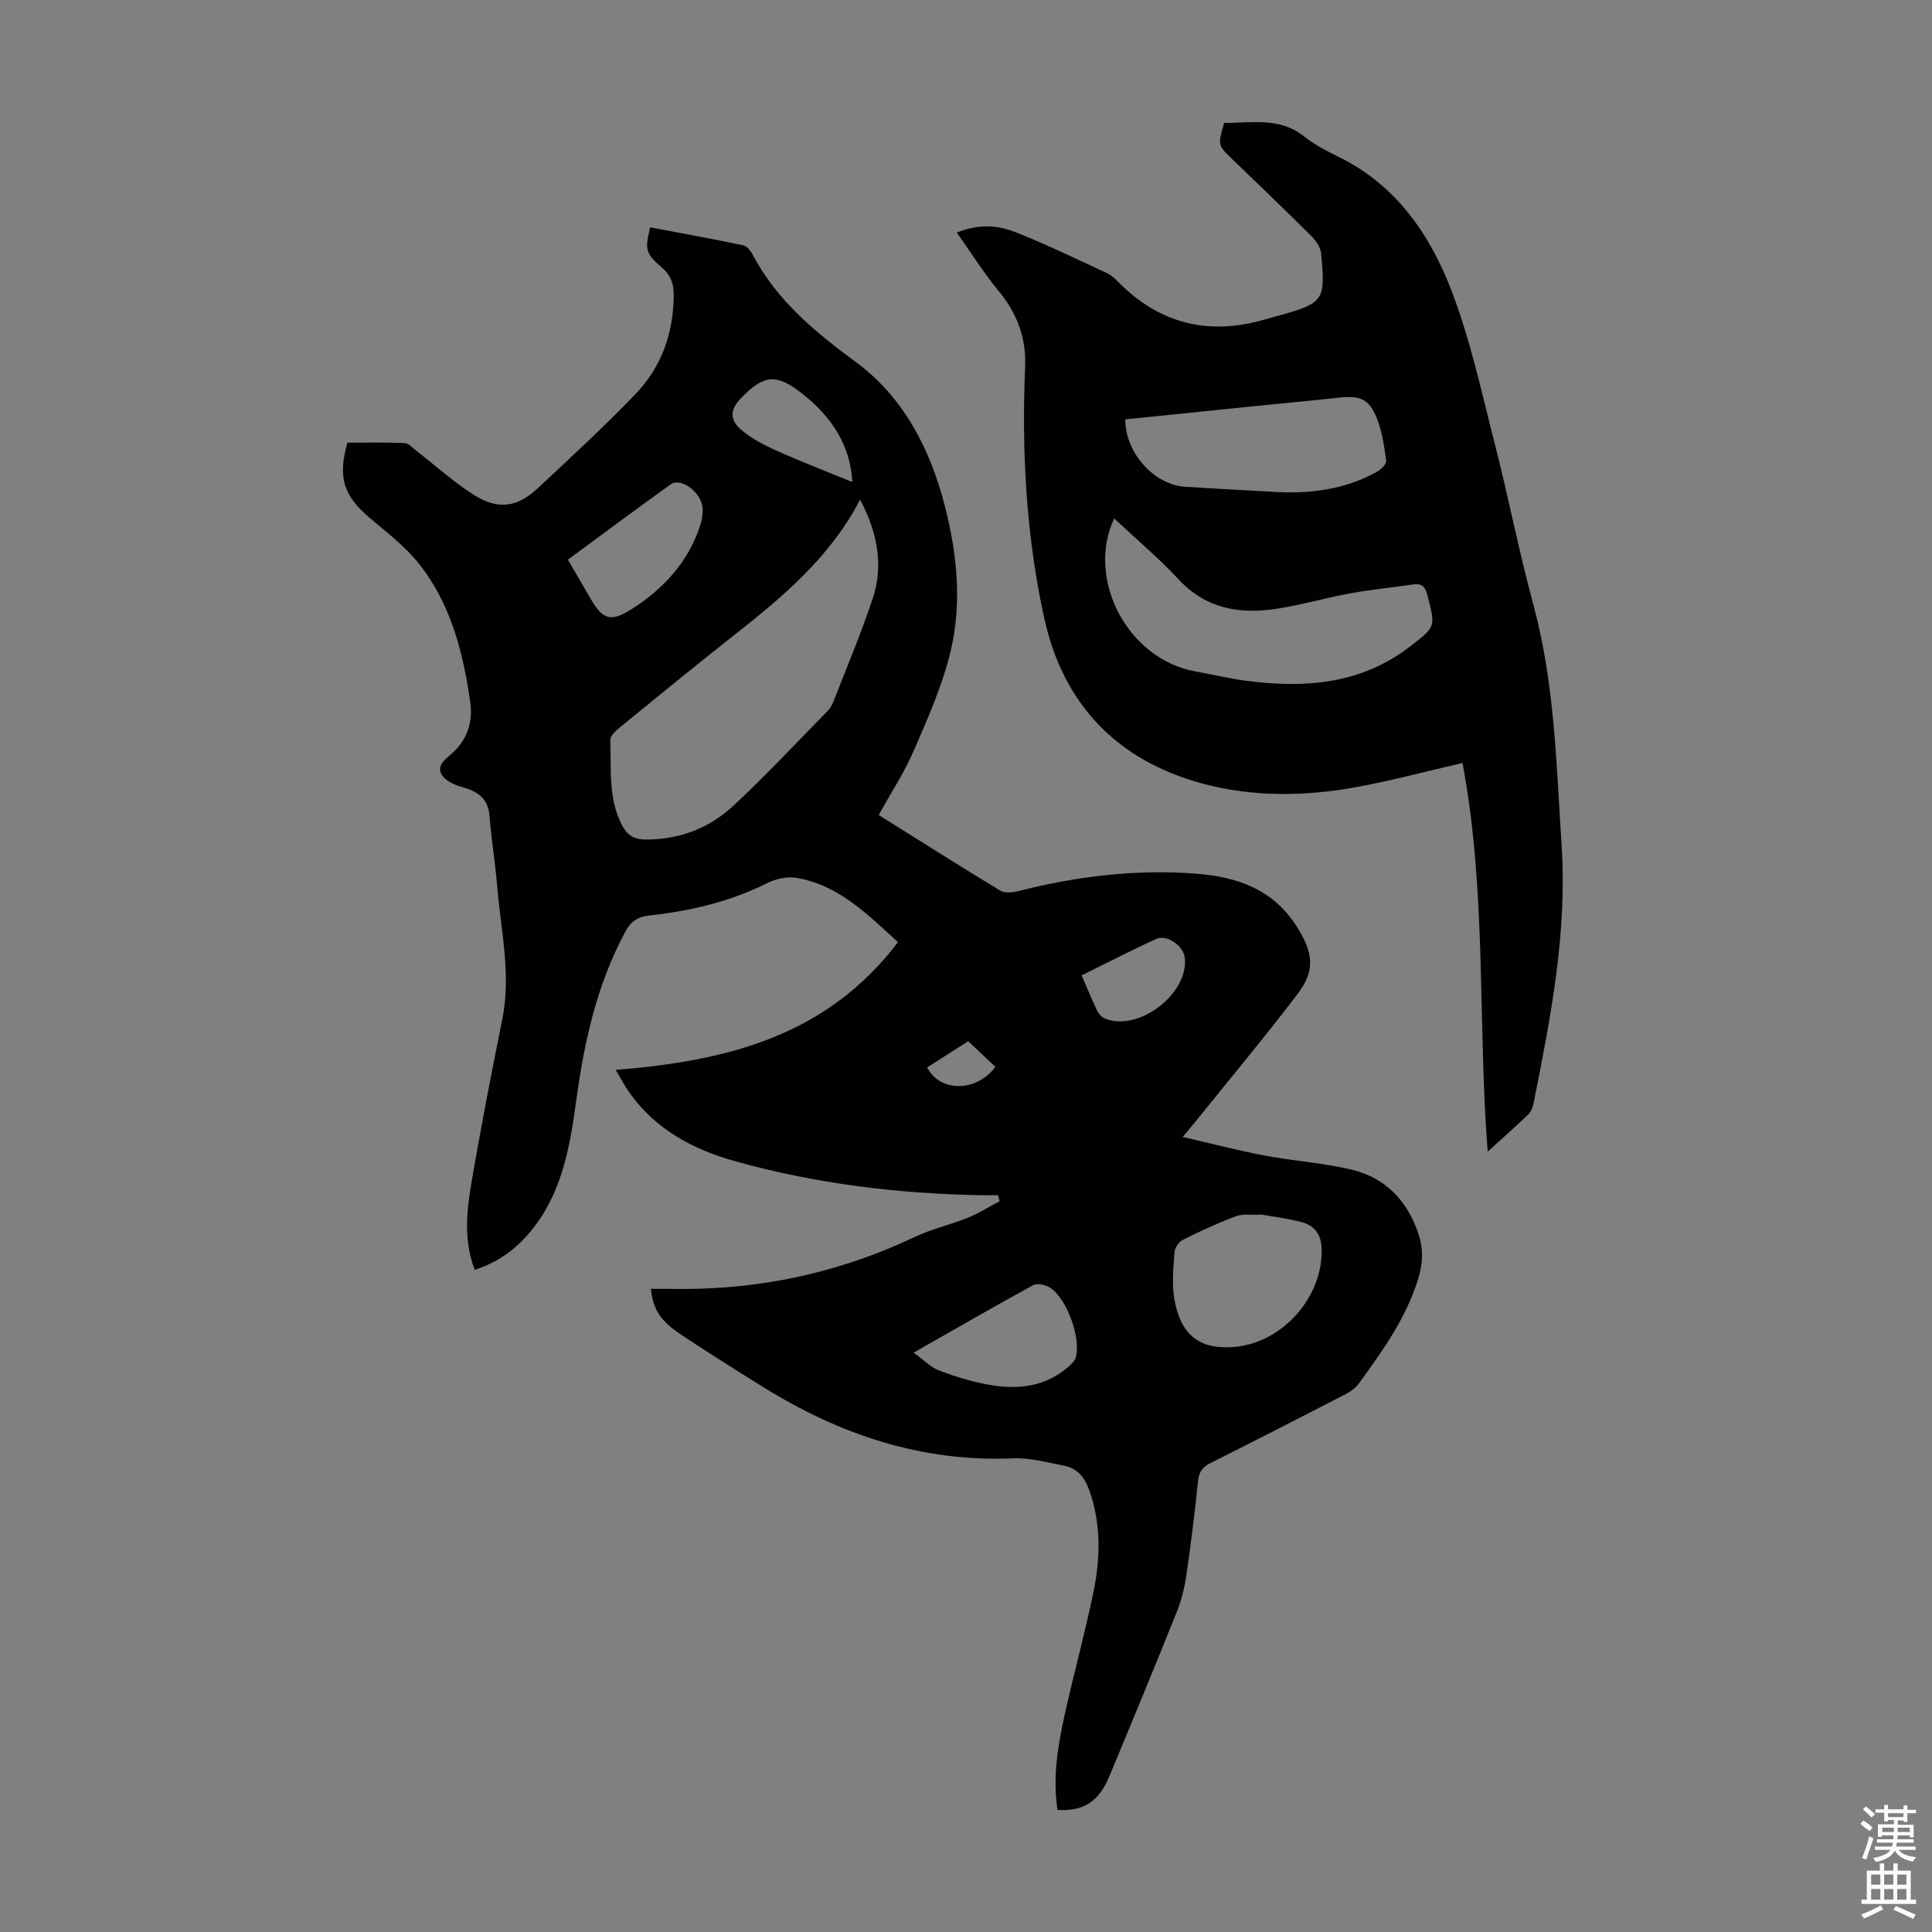
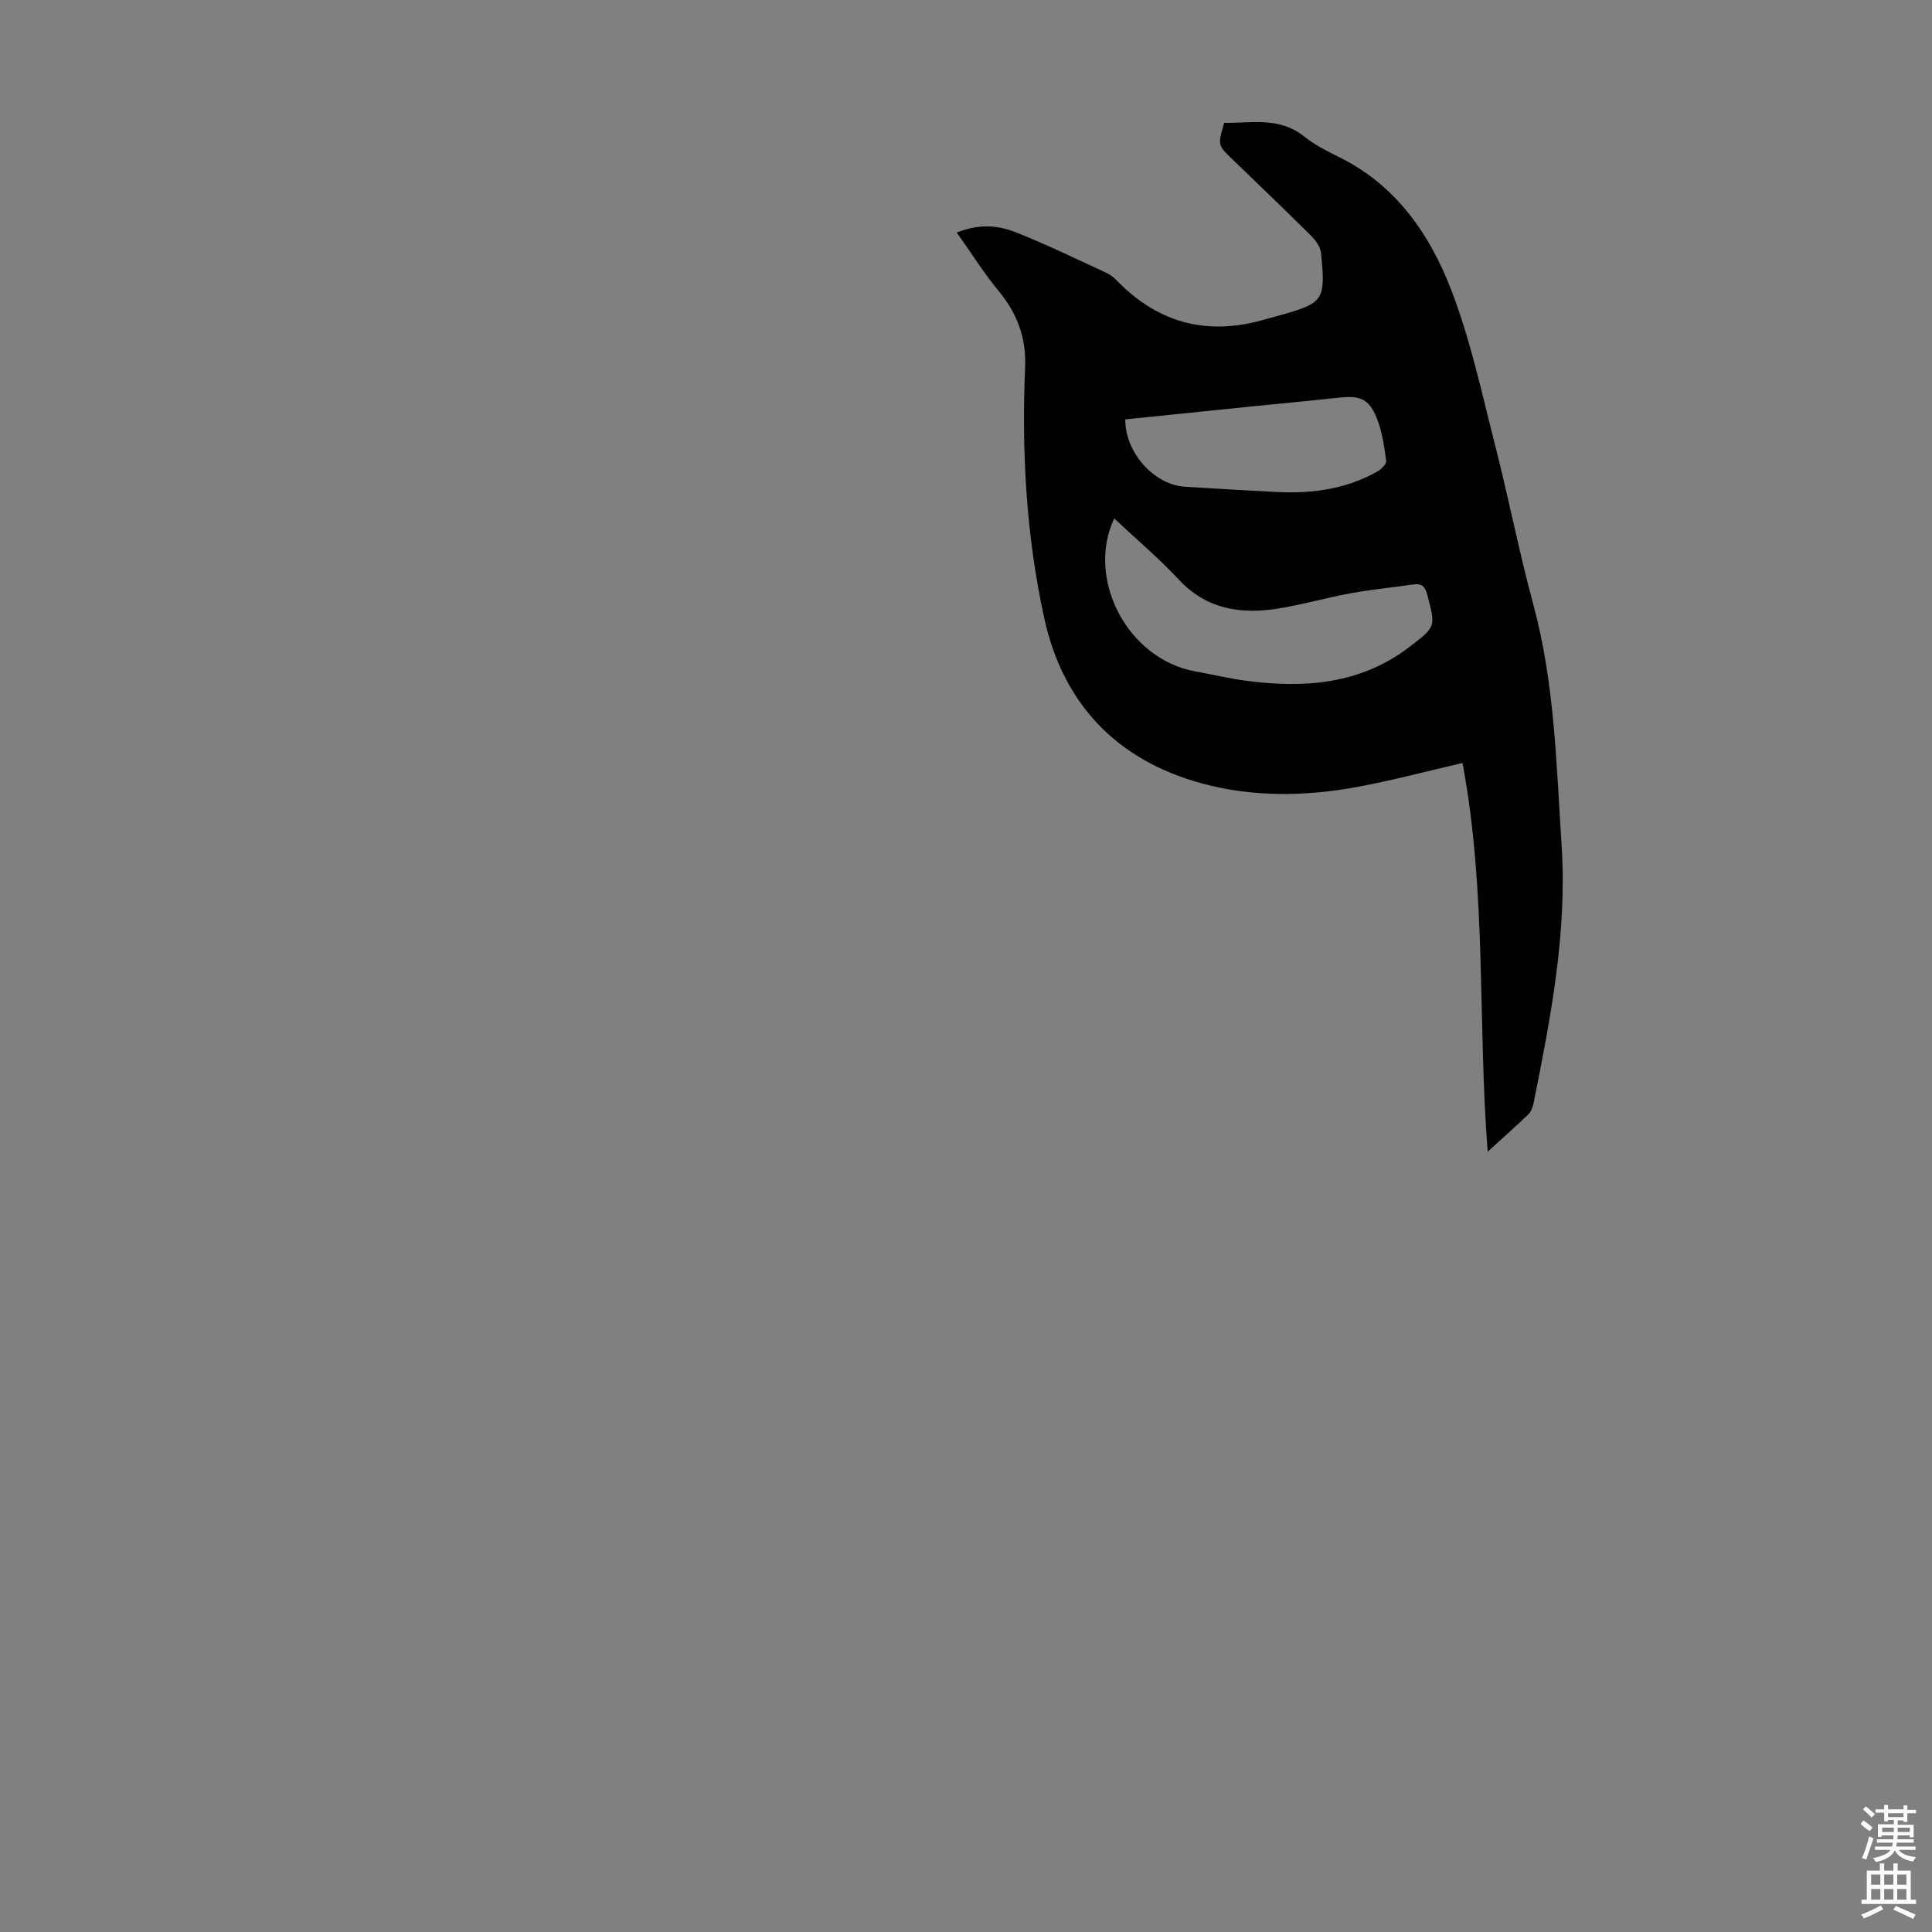
<svg xmlns="http://www.w3.org/2000/svg" enable-background="new 0 0 400 400" viewBox="0 0 400 400">
  <rect x="0" y="0" width="400" height="400" fill="#808080" stroke="none" />
-   <path d="m127.47 221.51c22.82-1.84 43.6-6.87 58.45-26.45-6.36-5.78-12.25-11.8-20.97-13.3-1.93-.33-4.31.18-6.1 1.07-7.72 3.88-15.95 5.78-24.44 6.72-2.38.26-3.8 1.23-4.92 3.3-5.89 10.91-8.52 22.76-10.17 34.89-1.3 9.58-2.9 19.06-9.22 26.91-3.06 3.81-6.83 6.64-11.81 8.26-2.23-5.82-1.75-11.64-.8-17.3 1.94-11.57 4.19-23.1 6.51-34.6 1.88-9.35-.34-18.48-1.08-27.69-.39-4.79-1.21-9.55-1.57-14.34-.28-3.7-2.45-5.14-5.66-6.02-1.52-.42-3.34-1.22-4.15-2.43-1.25-1.86.45-3.17 1.86-4.39 3.31-2.86 4.57-6.56 3.95-10.85-1.48-10.27-4.01-20.27-10.59-28.55-2.88-3.63-6.71-6.54-10.28-9.57-5.33-4.53-6.61-8.34-4.54-15.52 3.85 0 7.84-.09 11.82.08.83.04 1.66.99 2.43 1.59 3.97 3.07 7.72 6.49 11.94 9.16 4.93 3.12 8.91 2.58 13.12-1.32 6.88-6.4 13.79-12.79 20.3-19.55 5.39-5.6 7.88-12.61 7.94-20.46.02-2.39-.62-4.19-2.53-5.82-3.35-2.87-3.45-3.73-2.36-8.26 6.42 1.21 12.87 2.37 19.28 3.72.8.17 1.59 1.23 2.03 2.07 5 9.45 12.86 15.88 21.35 22.15 9.82 7.25 15.33 17.96 18.35 29.71 2.54 9.84 3.57 20 1.25 29.92-1.66 7.1-4.71 13.92-7.62 20.66-1.97 4.58-4.75 8.8-7.31 13.44 8.51 5.33 16.79 10.59 25.19 15.67.95.57 2.6.36 3.81.06 12.01-3.05 24.17-4.53 36.55-3.6 8.56.64 16.15 3.19 21.07 11.07 3.29 5.26 3.86 8.92.12 13.83-6.83 8.97-14.07 17.64-21.14 26.42-.62.77-1.27 1.53-2.67 3.2 6.05 1.39 11.46 2.81 16.94 3.85 6.03 1.14 12.23 1.51 18.17 2.96 6.87 1.68 11.37 6.37 13.66 13.12 1.12 3.29.98 6.31-.1 9.74-2.56 8.09-7.38 14.74-12.23 21.43-.74 1.02-1.97 1.78-3.13 2.38-9.14 4.72-18.29 9.4-27.49 14-1.67.84-2.44 1.83-2.64 3.76-.67 6.56-1.49 13.12-2.44 19.64-.37 2.5-.99 5.04-1.93 7.38-4.57 11.4-9.26 22.75-13.98 34.09-2.2 5.29-5.37 7.32-10.74 6.98-1.02-6.6.02-13.1 1.44-19.52 1.88-8.51 4.2-16.92 5.97-25.45 1.47-7.07 1.65-14.2-.83-21.2-.94-2.65-2.47-4.56-5.22-5.09-3.49-.68-7.06-1.67-10.56-1.52-18.93.8-35.92-4.92-51.75-14.77-5.79-3.6-11.57-7.23-17.24-11.02-4.14-2.78-5.61-5.22-5.98-9.32 3.45 0 6.86.09 10.27-.02 15.52-.49 30.28-4.05 44.34-10.71 3.5-1.66 7.38-2.52 10.99-3.98 2.28-.92 4.39-2.27 6.58-3.42-.11-.42-.23-.84-.34-1.25-1.25 0-2.51.02-3.76 0-17.18-.32-34.14-2.41-50.69-7.04-8.63-2.41-16.43-6.55-21.82-14.15-1.02-1.45-1.84-3.03-2.88-4.75zm50.6-118.06c-6.34 12.18-16.35 20.4-26.58 28.45-7.82 6.16-15.52 12.47-23.23 18.76-.81.66-1.93 1.71-1.9 2.53.22 5.87-.49 11.88 2.31 17.45 1.07 2.13 2.38 3.15 4.89 3.17 7.09.06 13.3-2.34 18.34-7.04 6.7-6.25 12.96-12.96 19.38-19.5.53-.54.97-1.25 1.25-1.96 2.75-7.07 5.71-14.07 8.12-21.26 2.33-7 1.04-13.79-2.58-20.6zm83.14 148.02c-2.05.1-3.85-.21-5.34.35-3.76 1.4-7.42 3.1-11.01 4.9-.81.41-1.64 1.64-1.7 2.55-.22 3.21-.57 6.52-.03 9.65 1.3 7.56 5.3 10.55 12.42 9.95 10.06-.85 18.49-10.47 18.07-20.52-.12-2.89-1.59-4.68-4.21-5.35-2.8-.73-5.69-1.08-8.2-1.53zm-72.05 28.59c2.2 1.58 3.57 3.05 5.26 3.69 3.33 1.25 6.78 2.32 10.27 2.94 6.03 1.08 11.83.49 16.67-3.86.55-.49 1.17-1.1 1.36-1.76 1.12-4.02-1.78-12.16-5.3-14.46-.93-.61-2.67-.99-3.53-.52-7.92 4.31-15.73 8.84-24.73 13.97zm-71.58-164.19c1.67 2.88 3.12 5.39 4.58 7.89 2.64 4.53 4.18 5.16 8.62 2.34 6.55-4.15 11.67-9.68 14.16-17.23.41-1.23.65-2.65.49-3.92-.39-3.2-4.54-6.13-6.57-4.67-7.06 5.05-14.02 10.25-21.28 15.59zm58.89-16.07c-.42-7.73-4.39-13.57-10.3-18.24-5.43-4.28-7.99-4.03-12.66.78-2.29 2.35-2.58 4.43-.11 6.59 2.13 1.86 4.79 3.21 7.4 4.39 5.05 2.27 10.24 4.25 15.67 6.48zm47.46 102.14c1.13 2.6 2.1 4.96 3.2 7.27.31.65.89 1.35 1.52 1.62 6.9 2.97 17.44-4.97 16.66-12.5-.26-2.49-3.71-4.95-5.95-3.93-5.16 2.36-10.2 4.97-15.43 7.54zm-31.97 19.06c2.63 5.2 10.26 5.12 14.12-.12-1.82-1.72-3.66-3.46-5.62-5.31-2.95 1.89-5.73 3.67-8.5 5.43z" fill="#010104" />
  <path d="m198.09 48.15c5.01-2 8.91-1.39 12.5.05 6.32 2.53 12.46 5.51 18.64 8.37.88.41 1.64 1.15 2.34 1.86 8.62 8.69 18.8 11.11 30.47 7.66.86-.25 1.73-.47 2.59-.71 9.47-2.64 9.85-3.11 8.88-12.97-.12-1.26-1.1-2.63-2.05-3.58-5.39-5.37-10.9-10.62-16.37-15.91-2.98-2.88-2.98-2.87-1.64-7.48 5.6.06 11.4-1.3 16.54 2.8 2.16 1.73 4.71 3.03 7.21 4.26 11.78 5.79 18.79 15.93 23.26 27.52 3.95 10.25 6.28 21.15 9.01 31.84 2.83 11.03 4.99 22.24 7.97 33.23 4.44 16.36 4.78 33.1 5.87 49.84 1.19 18.25-2.28 35.83-5.8 53.48-.17.83-.52 1.77-1.11 2.33-2.73 2.62-5.57 5.13-8.39 7.7-2.08-26.42-.16-53.54-5.21-80.47-7.4 1.7-14.61 3.64-21.92 4.98-10.66 1.95-21.46 2.11-31.96-.73-17.65-4.77-28.81-16.43-32.71-34.19-3.76-17.1-4.71-34.55-3.97-52.06.25-6.02-1.65-11.08-5.47-15.71-3.03-3.65-5.56-7.71-8.68-12.11zm32.59 59.19c-5.89 12.53 2.77 29.15 16.82 31.67 3.52.63 7 1.48 10.54 1.94 12.07 1.58 23.66.74 33.81-7.04 5.45-4.18 5.4-4.1 3.66-10.74-.47-1.81-1.18-2.42-2.96-2.16-4.3.63-8.64 1.04-12.91 1.82-5.16.94-10.22 2.43-15.4 3.22-7.6 1.16-14.56-.01-20.21-6.08-4.08-4.39-8.7-8.27-13.35-12.63zm2.3-20.51c-.05 6.9 5.99 13.57 12.4 13.95 6.35.38 12.7.77 19.06 1.09 7.25.36 14.27-.62 20.7-4.23.82-.46 1.94-1.57 1.85-2.24-.4-2.97-.82-6.02-1.92-8.78-1.62-4.05-3.48-4.77-7.85-4.29-5.99.65-11.99 1.2-17.99 1.81-8.77.89-17.53 1.8-26.25 2.69z" fill="#010104" />
  <g fill="#fcfbfa">
    <path d="m385.2 377.6.6-.7c.6.4 1.3.9 1.9 1.5l-.6.7c-.8-.5-1.4-1-1.9-1.5zm.3 7.1c.6-1.4 1.1-2.9 1.5-4.5.3.1.6.3.9.4-.5 1.4-1 2.9-1.5 4.4zm.2-10.1.6-.6c.7.5 1.3 1.1 1.9 1.6l-.7.7c-.6-.6-1.2-1.2-1.8-1.7zm8.4-.8h.8v.9h1.8v.7h-1.8v1.8h-.8v-.3h-1.2v.9h3.3v2.6h-.8v-.4h-2.5c0 .3 0 .6-.1.8h3.4v.7h-3.5c0 .3-.1.6-.1.8h4v.7h-3.5c.7.9 1.9 1.3 3.6 1.5-.2.2-.4.5-.6.9-1.9-.3-3.2-1.1-3.8-2.3-.5 1.1-1.8 2-3.9 2.4-.2-.3-.4-.5-.6-.8 1.9-.4 3.1-.9 3.6-1.7h-3.2v-.7h3.5c.1-.2.1-.5.2-.8h-3.3v-.7h3.4c0-.2 0-.5 0-.8h-2.4v.3h-.8v-2.6h3.3v-.9h-1.2v.3h-.8v-1.8h-1.8v-.7h1.8v-.9h.8v.9h3.2zm-4.4 5.5h2.4c0-.3 0-.6 0-.9h-2.4zm1.2-3.1h3.2v-.8h-3.2zm4.4 2.2h-2.4v.9h2.5v-.9z" />
    <path d="m389.2 385.8h.9v1.5h1.9v-1.5h.9v1.5h2.7v6h1.1v.9h-11.3v-.9h1.1v-6h2.7zm.2 8.7.5.8c-1.2.6-2.5 1.3-4 1.9-.2-.3-.3-.6-.6-.8 1.6-.6 3-1.3 4.1-1.9zm-2-4.3h1.9v-2.1h-1.9zm0 3.1h1.9v-2.2h-1.9zm2.7-3.1h1.9v-2.1h-1.9zm0 3.1h1.9v-2.2h-1.9zm2.4 1.3c1.4.6 2.7 1.2 4.1 1.8l-.5.9c-1.5-.7-2.8-1.4-4.1-1.9zm2.2-6.5h-1.9v2.1h1.9zm-1.9 5.2h1.9v-2.2h-1.9z" />
  </g>
</svg>